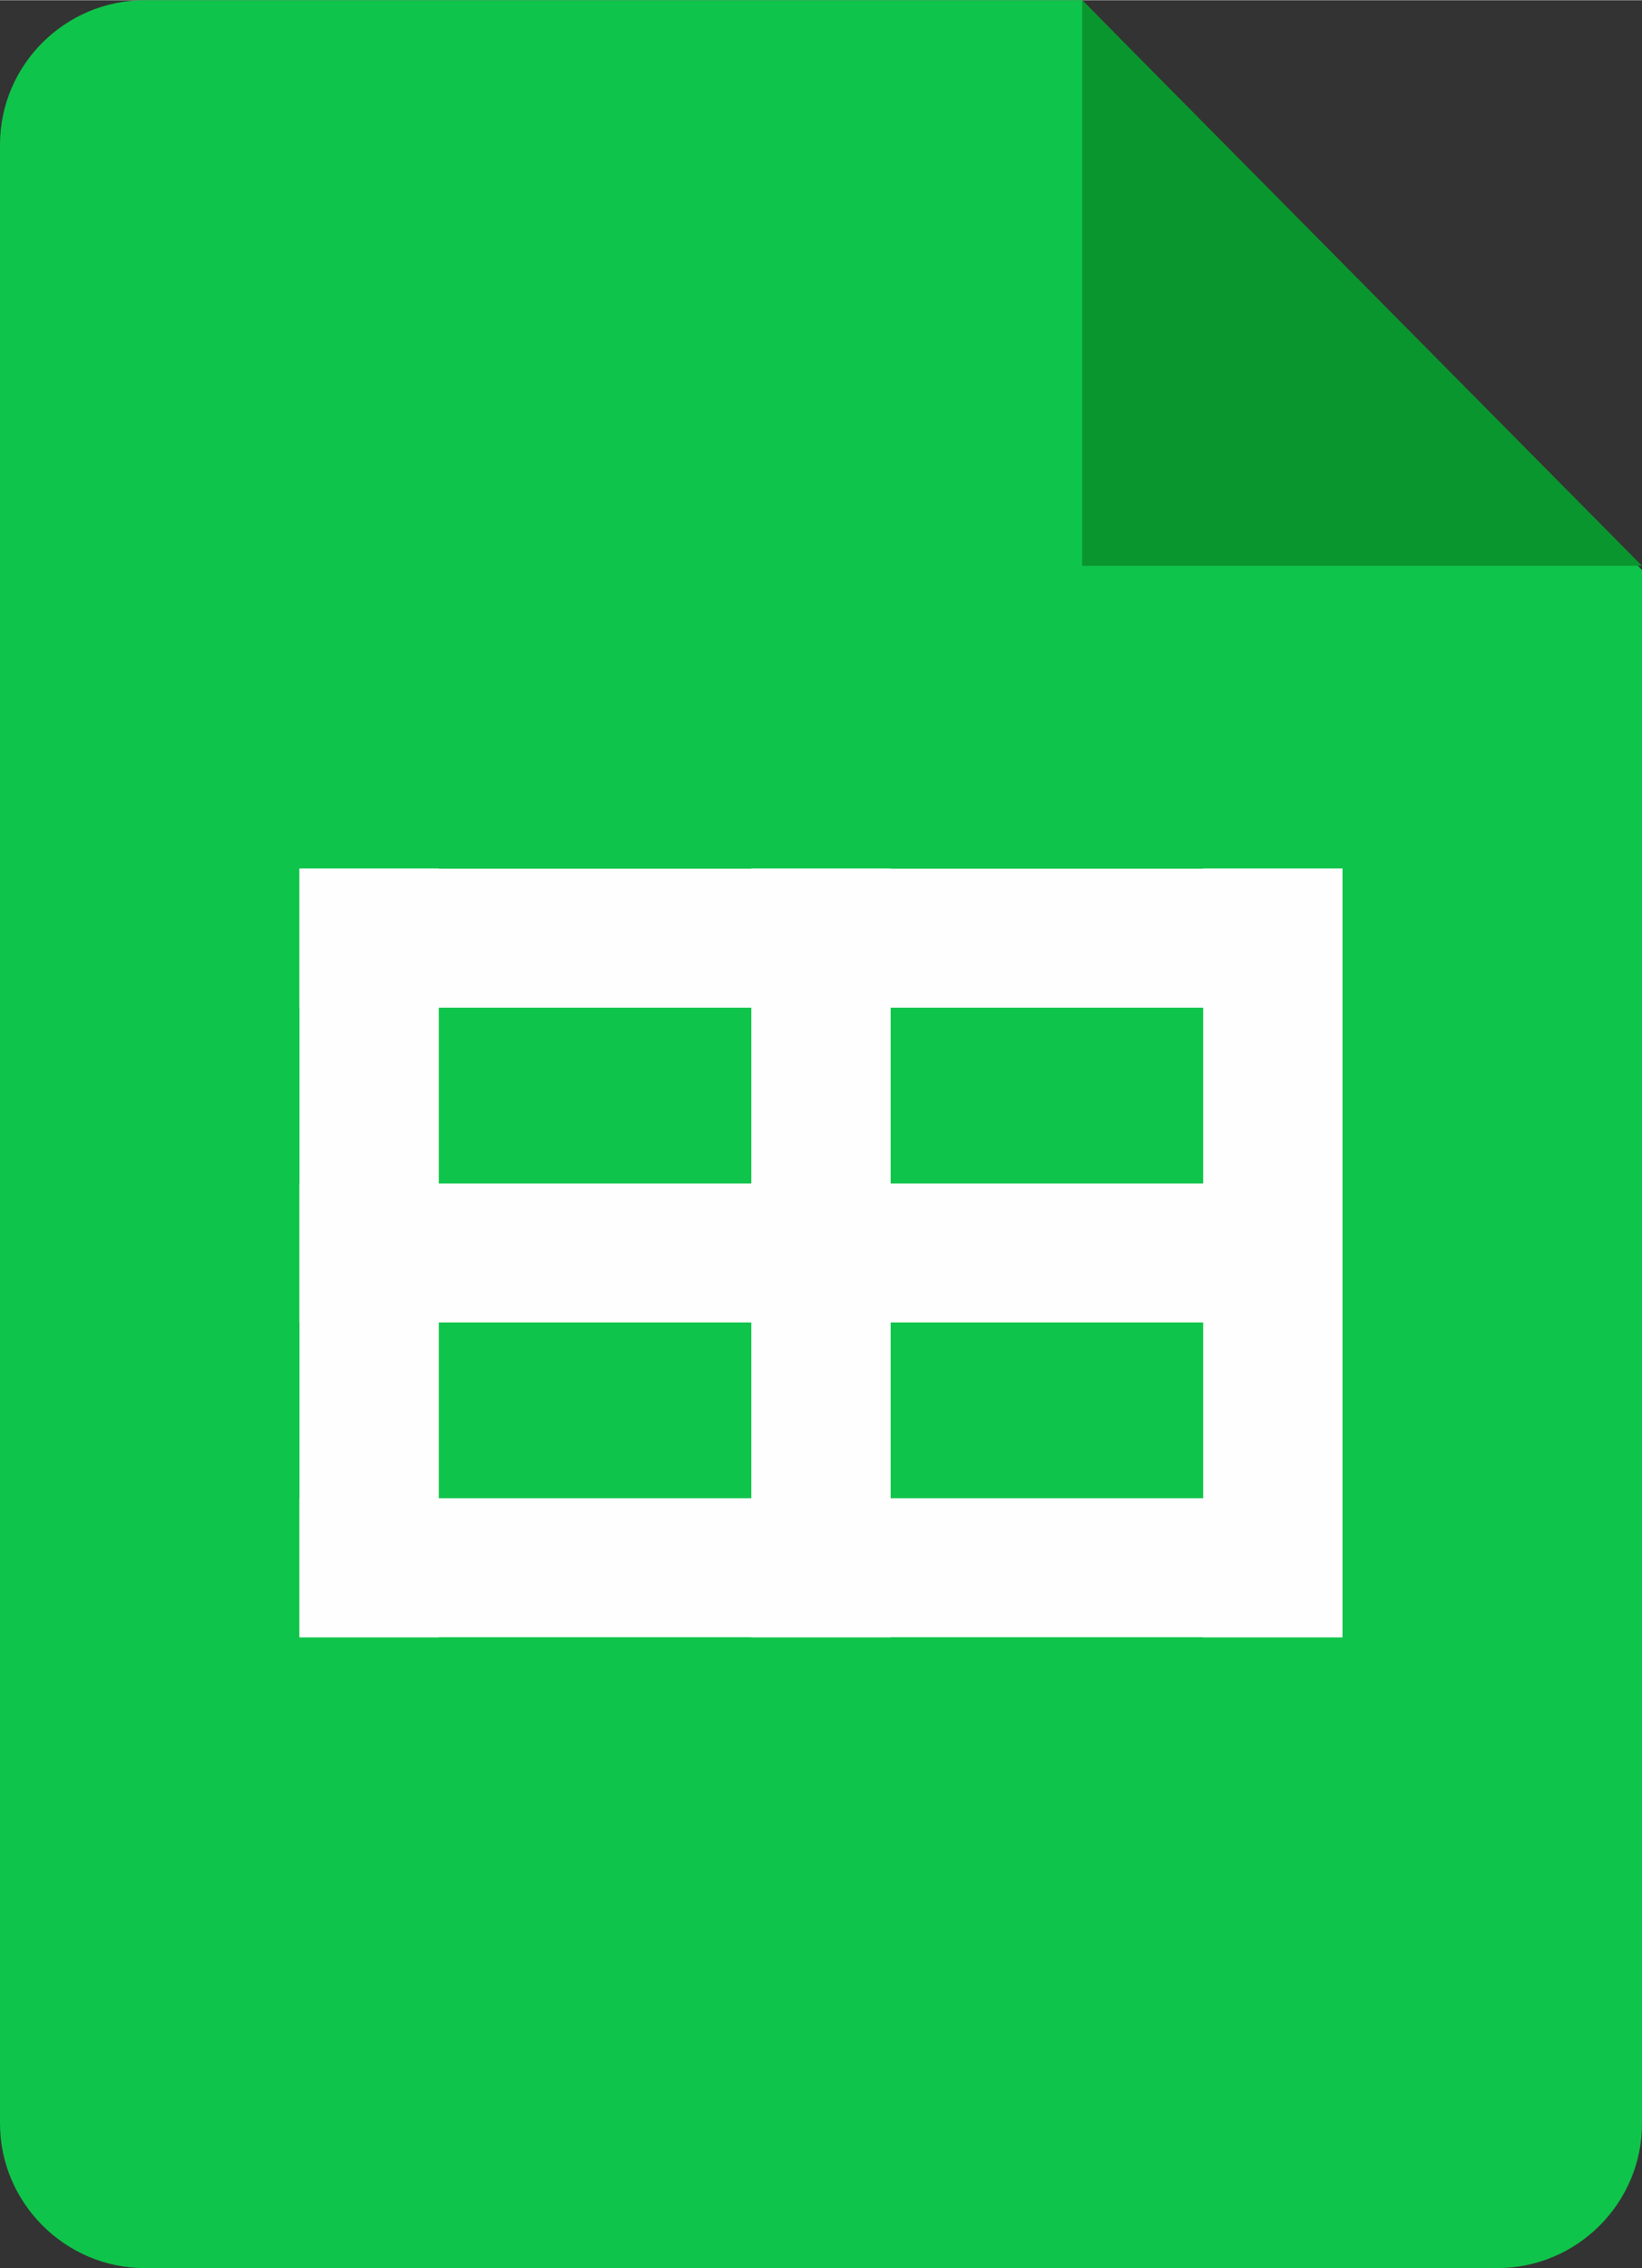
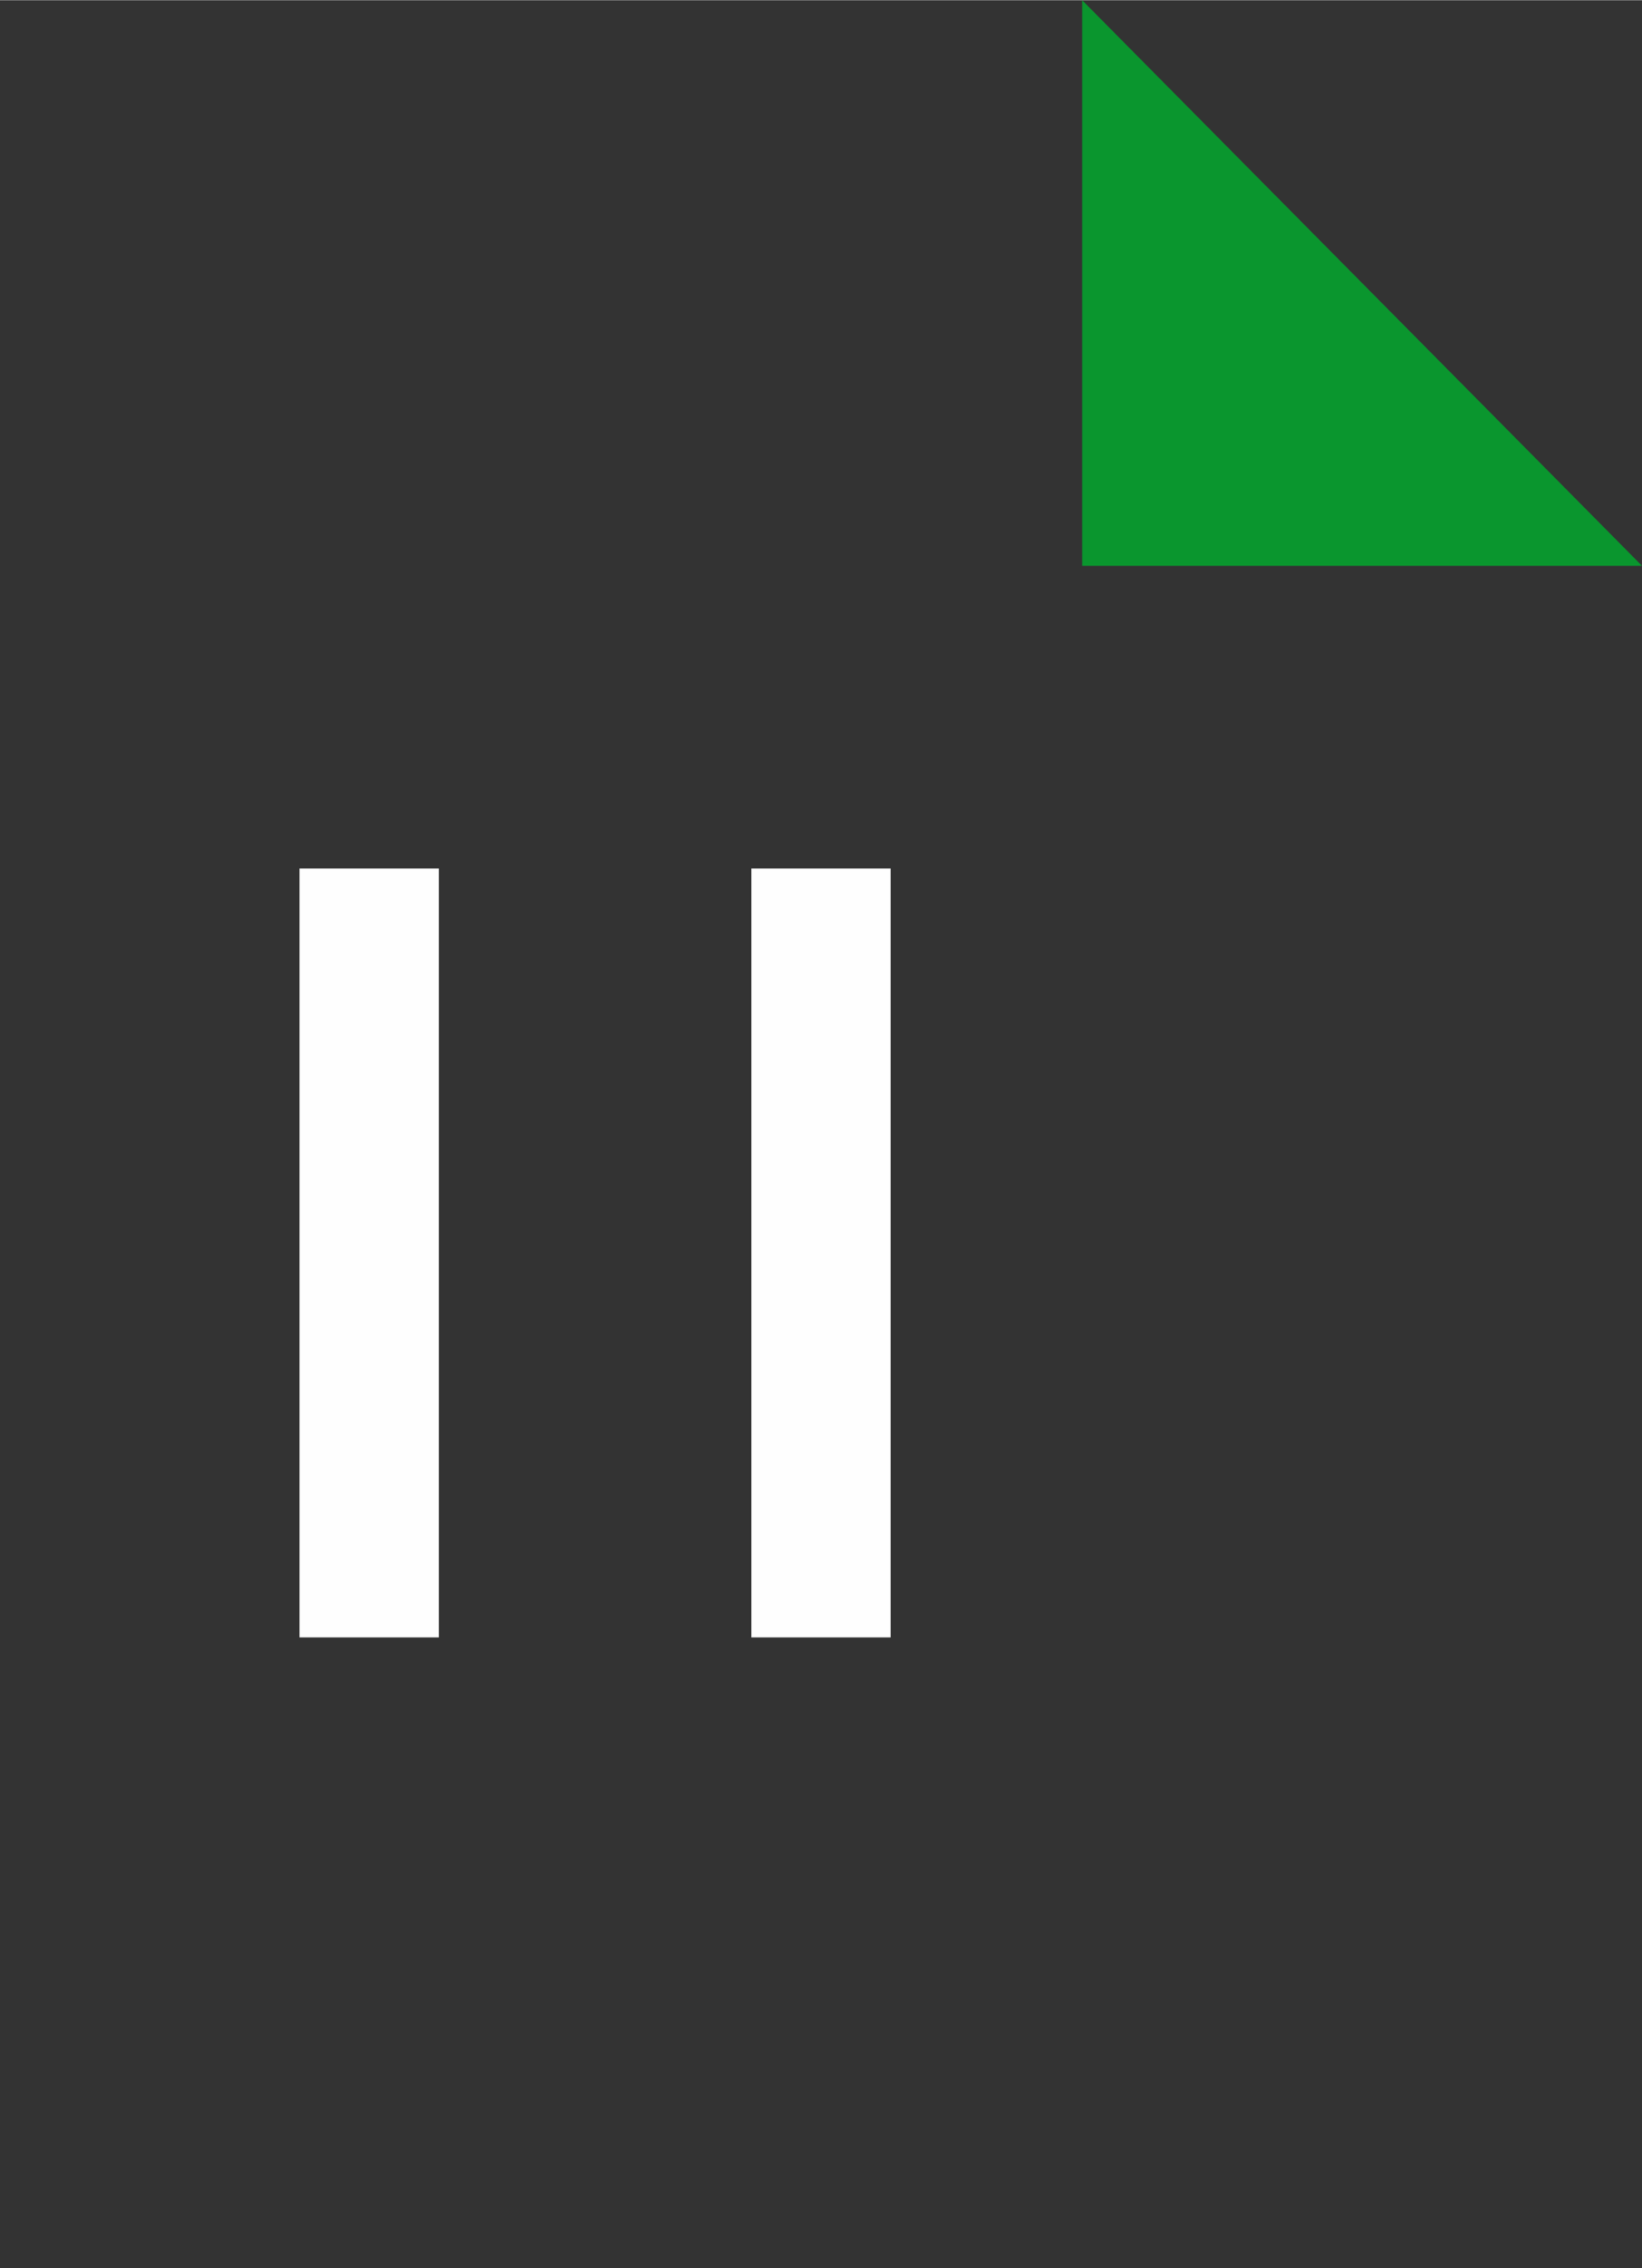
<svg xmlns="http://www.w3.org/2000/svg" xml:space="preserve" width="3.924mm" height="5.419mm" version="1.1" style="shape-rendering:geometricPrecision; text-rendering:geometricPrecision; image-rendering:optimizeQuality; fill-rule:evenodd; clip-rule:evenodd" viewBox="0 0 23.64 32.64">
  <rect x="0" y="0" width="23.64" height="32.64" fill="#333333" stroke="none" />
  <defs>
    <style type="text/css">
   
    .fil2 {fill:#FEFEFE}
    .fil1 {fill:#0A962E}
    .fil0 {fill:#0FC44A}
   
  </style>
  </defs>
  <g id="Layer_x0020_1">
    <g id="_2326010648624">
      <g>
-         <path class="fil0" d="M2.08 0l13.5 0 8.06 8.2 0 22.36c0,1.15 -0.94,2.08 -2.08,2.08l-19.48 0c-1.14,0 -2.08,-0.94 -2.08,-2.08l0 -28.48c0,-1.15 0.94,-2.08 2.08,-2.08z" />
        <polygon class="fil1" points="15.58,0 15.58,8.14 23.64,8.14 " />
      </g>
      <g>
-         <rect class="fil2" x="4.31" y="12.5" width="15.01" height="2" />
-         <rect class="fil2" x="4.31" y="17.03" width="15.01" height="2" />
        <rect class="fil2" transform="matrix(8.6591E-15 -0.241 0.292 5.68994E-15 4.312 23.563)" width="45.92" height="6.87" />
-         <rect class="fil2" transform="matrix(8.6591E-15 -0.241 0.292 5.68994E-15 17.322 23.563)" width="45.92" height="6.87" />
        <rect class="fil2" transform="matrix(8.6591E-15 -0.241 0.292 5.68994E-15 10.817 23.563)" width="45.92" height="6.87" />
-         <rect class="fil2" x="4.31" y="21.56" width="15.01" height="2" />
      </g>
    </g>
  </g>
</svg>